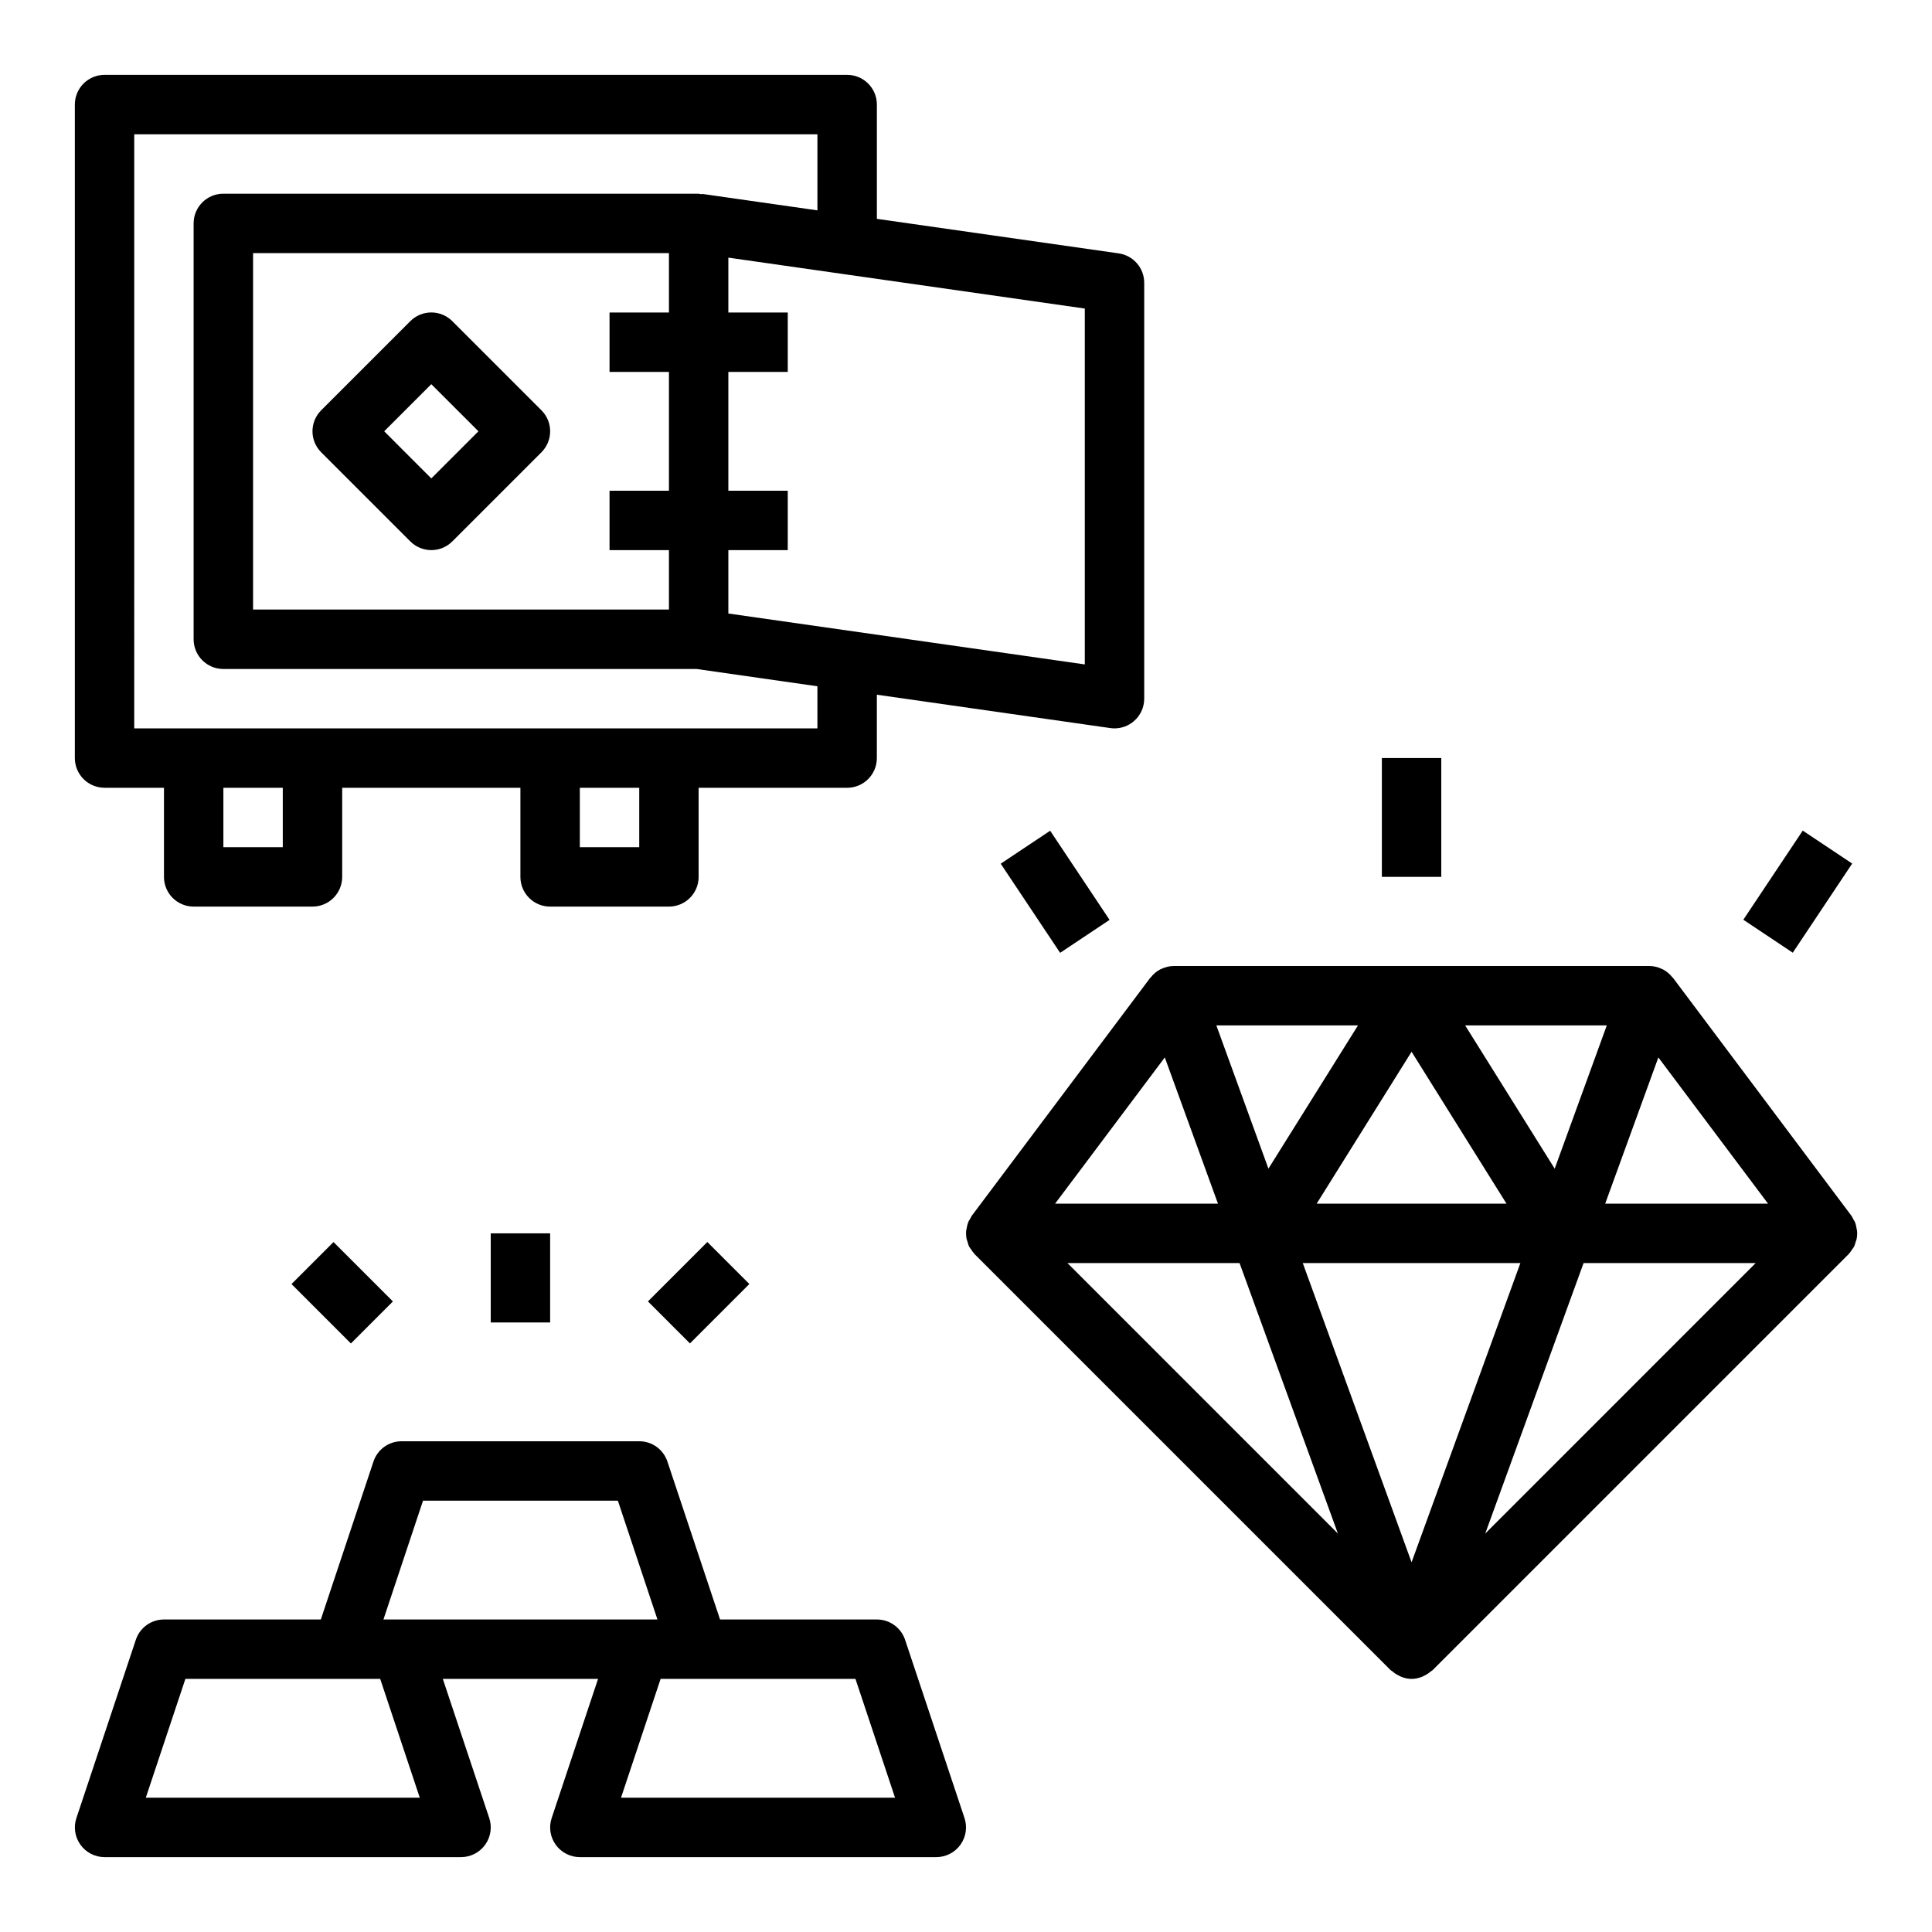
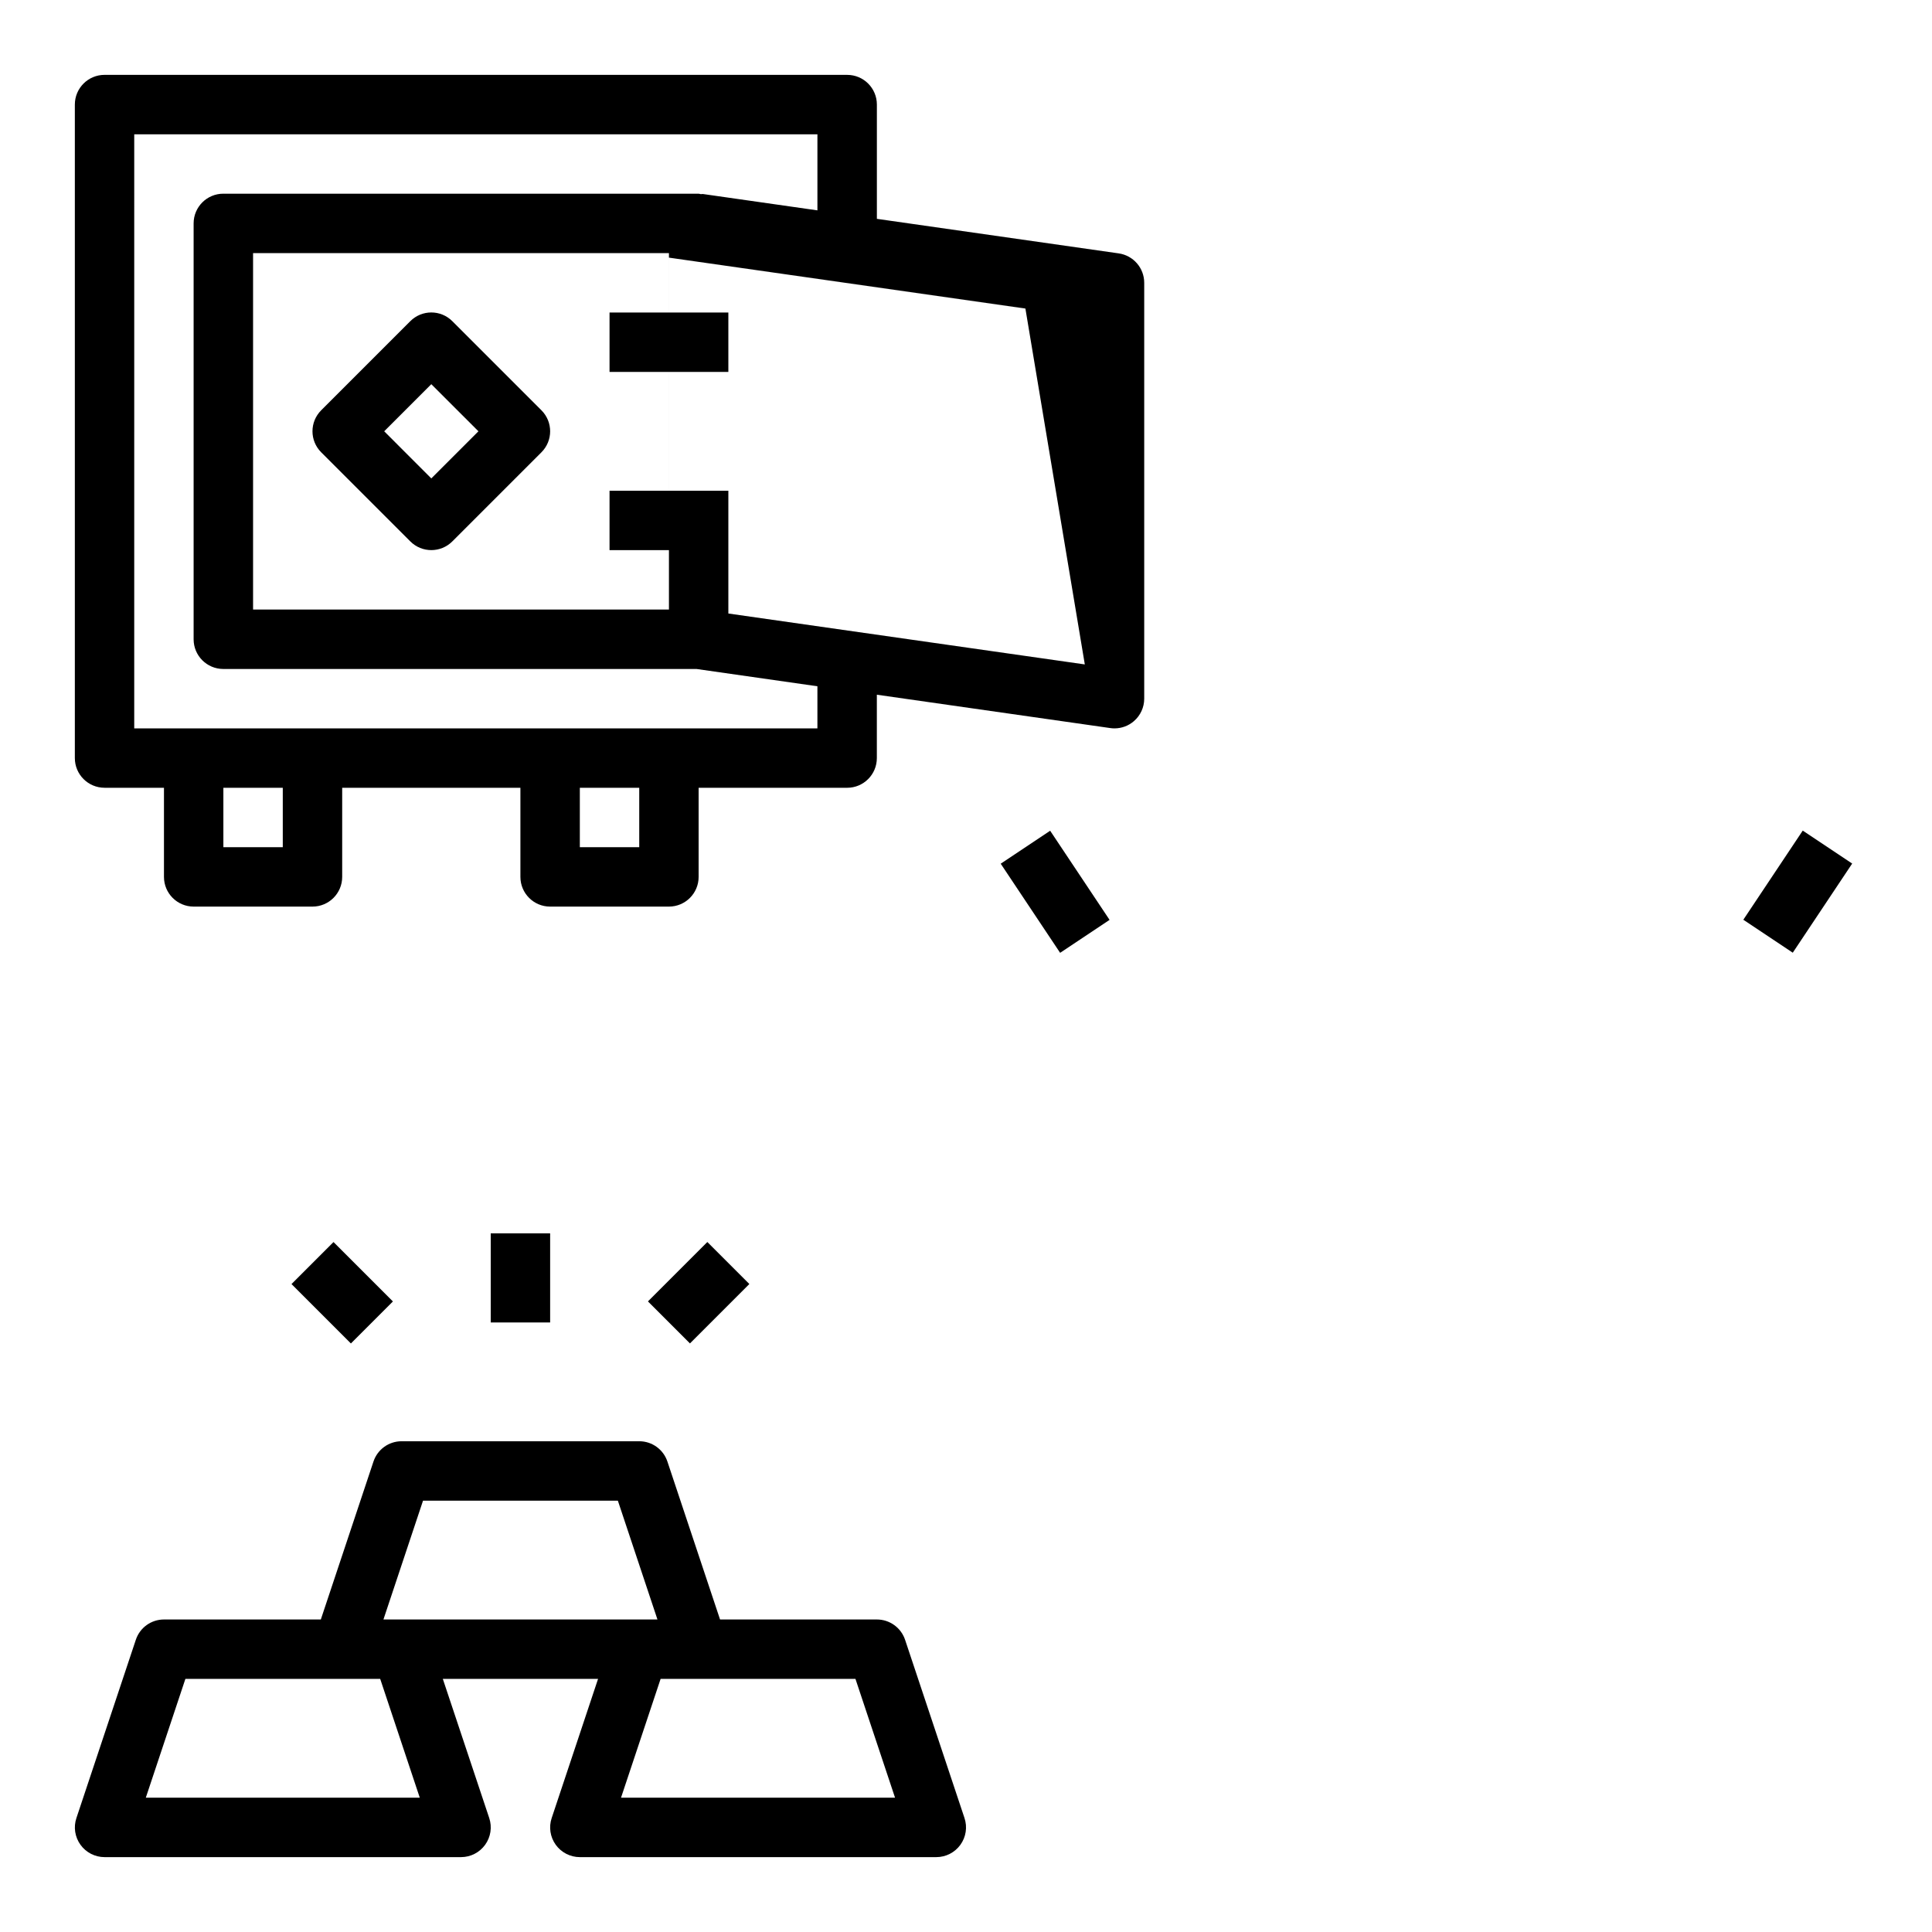
<svg xmlns="http://www.w3.org/2000/svg" fill="#000000" width="800px" height="800px" version="1.1" viewBox="144 144 512 512">
  <g>
-     <path d="m451.7 400.8c-0.047 0.023-0.102 0.031-0.148 0.055-1.016 0.512-1.891 1.266-2.606 2.18-0.039 0.047-0.094 0.062-0.133 0.109l-47.23 62.977c-0.242 0.324-0.387 0.691-0.574 1.039-0.125 0.227-0.301 0.426-0.402 0.668-0.016 0.039-0.016 0.07-0.023 0.109-0.219 0.559-0.34 1.141-0.434 1.73-0.023 0.156-0.094 0.301-0.102 0.457-0.07 0.73-0.031 1.473 0.109 2.203 0.047 0.262 0.18 0.504 0.25 0.762 0.125 0.434 0.219 0.867 0.426 1.273 0.016 0.031 0.039 0.055 0.055 0.078 0.117 0.234 0.309 0.434 0.457 0.652 0.27 0.418 0.535 0.828 0.875 1.18 0.039 0.039 0.055 0.086 0.094 0.125l110.21 110.21c0.125 0.125 0.285 0.164 0.418 0.277 0.527 0.465 1.102 0.844 1.73 1.148 0.242 0.117 0.465 0.262 0.715 0.355 0.852 0.328 1.746 0.539 2.699 0.539s1.852-0.211 2.707-0.527c0.25-0.094 0.473-0.234 0.715-0.355 0.629-0.309 1.203-0.684 1.73-1.148 0.125-0.109 0.293-0.148 0.418-0.277l110.21-110.21c0.039-0.039 0.055-0.086 0.094-0.125 0.34-0.348 0.598-0.762 0.875-1.172 0.148-0.227 0.332-0.426 0.457-0.66 0.016-0.031 0.039-0.055 0.055-0.078 0.203-0.41 0.301-0.852 0.434-1.281 0.078-0.25 0.203-0.488 0.25-0.754 0.141-0.73 0.18-1.473 0.109-2.203-0.016-0.156-0.086-0.316-0.109-0.473-0.086-0.582-0.203-1.164-0.426-1.715-0.016-0.031-0.016-0.07-0.023-0.109-0.102-0.242-0.277-0.434-0.402-0.66-0.188-0.355-0.332-0.723-0.574-1.047l-47.23-62.977c-0.039-0.047-0.094-0.062-0.133-0.109-0.715-0.914-1.598-1.66-2.606-2.18-0.047-0.023-0.102-0.031-0.148-0.055-1.066-0.516-2.219-0.812-3.422-0.812h-125.95c-1.203 0-2.352 0.297-3.406 0.801zm0.984 23.43 14.09 38.746h-43.156zm36.562 54.488h57.672l-28.836 79.305zm3.688-15.742 25.148-40.25 25.152 40.25zm-20.438 15.742 26.062 71.684-71.68-71.684zm65.109 71.684 26.062-71.684h45.617zm31.789-87.426 14.09-38.746 29.062 38.746zm-13.383-9.266-23.727-37.969h37.535zm-52.129-37.969-23.734 37.965-13.801-37.965z" />
-     <path d="m171.71 352.77h15.742v23.617c0 4.344 3.519 7.871 7.871 7.871h31.488c4.352 0 7.871-3.527 7.871-7.871v-23.617h47.23v23.617c0 4.344 3.519 7.871 7.871 7.871h31.488c4.352 0 7.871-3.527 7.871-7.871v-23.617h39.359c4.352 0 7.871-3.527 7.871-7.871v-16.793l61.859 8.84c0.375 0.059 0.754 0.082 1.125 0.082 1.883 0 3.723-0.676 5.156-1.93 1.723-1.496 2.715-3.66 2.715-5.945v-110.21c0-3.922-2.883-7.234-6.754-7.793l-64.094-9.156v-30.281c0-4.344-3.519-7.871-7.871-7.871l-196.8-0.004c-4.356 0-7.875 3.527-7.875 7.875v173.18c0 4.344 3.519 7.871 7.875 7.871zm47.23 15.746h-15.742v-15.742h15.742zm94.465 0h-15.742v-15.742h15.742zm7.871-141.7h-15.742v15.742h15.742v31.488h-15.742v15.742h15.742v15.742l-110.21 0.008v-94.465h110.21zm110.21 93.262-94.465-13.492v-16.793h15.742v-15.742h-15.742v-31.488h15.742v-15.742h-15.742v-14.543l30.371 4.336 64.094 9.156zm-251.91-140.49h181.05v20.16l-30.367-4.336c-0.18-0.023-0.355 0.055-0.527 0.039-0.215-0.016-0.387-0.121-0.594-0.121h-125.95c-4.356 0-7.875 3.527-7.875 7.875v110.21c0 4.344 3.519 7.871 7.871 7.871h125.4l32.039 4.582v11.164h-181.05z" />
+     <path d="m171.71 352.77h15.742v23.617c0 4.344 3.519 7.871 7.871 7.871h31.488c4.352 0 7.871-3.527 7.871-7.871v-23.617h47.23v23.617c0 4.344 3.519 7.871 7.871 7.871h31.488c4.352 0 7.871-3.527 7.871-7.871v-23.617h39.359c4.352 0 7.871-3.527 7.871-7.871v-16.793l61.859 8.84c0.375 0.059 0.754 0.082 1.125 0.082 1.883 0 3.723-0.676 5.156-1.93 1.723-1.496 2.715-3.66 2.715-5.945v-110.21c0-3.922-2.883-7.234-6.754-7.793l-64.094-9.156v-30.281c0-4.344-3.519-7.871-7.871-7.871l-196.8-0.004c-4.356 0-7.875 3.527-7.875 7.875v173.18c0 4.344 3.519 7.871 7.875 7.871zm47.23 15.746h-15.742v-15.742h15.742zm94.465 0h-15.742v-15.742h15.742zm7.871-141.7h-15.742v15.742h15.742v31.488h-15.742v15.742h15.742v15.742l-110.21 0.008v-94.465h110.21zm110.21 93.262-94.465-13.492v-16.793v-15.742h-15.742v-31.488h15.742v-15.742h-15.742v-14.543l30.371 4.336 64.094 9.156zm-251.91-140.49h181.05v20.16l-30.367-4.336c-0.18-0.023-0.355 0.055-0.527 0.039-0.215-0.016-0.387-0.121-0.594-0.121h-125.95c-4.356 0-7.875 3.527-7.875 7.875v110.21c0 4.344 3.519 7.871 7.871 7.871h125.4l32.039 4.582v11.164h-181.05z" />
    <path d="m291.27 632.88c1.488 2.062 3.867 3.277 6.394 3.277h94.465c2.527 0 4.902-1.211 6.391-3.273 1.48-2.055 1.883-4.691 1.078-7.094l-15.742-47.23c-1.082-3.215-4.082-5.379-7.473-5.379h-41.562l-13.949-41.848c-1.074-3.219-4.07-5.387-7.465-5.387h-62.977c-3.394 0-6.391 2.164-7.461 5.383l-13.949 41.852h-41.566c-3.394 0-6.391 2.164-7.461 5.383l-15.742 47.23c-0.812 2.402-0.402 5.039 1.078 7.094 1.477 2.055 3.856 3.269 6.383 3.269h94.465c2.527 0 4.902-1.211 6.391-3.273 1.48-2.055 1.883-4.691 1.078-7.094l-12.297-36.867h41.141l-12.289 36.871c-0.809 2.402-0.402 5.039 1.07 7.086zm-35.164-91.188h51.633l10.492 31.488h-72.617zm-0.859 78.719h-72.609l10.492-31.488h51.625zm73.902-31.488h41.555l10.492 31.488h-72.621l10.492-31.488z" />
    <path d="m274.05 470.85h15.742v23.617h-15.742z" />
    <path d="m315.71 488.89 15.742-15.742 11.133 11.133-15.742 15.742z" />
    <path d="m221.25 484.29 11.133-11.133 15.742 15.742-11.133 11.133z" />
    <path d="m606 387.74 15.746-23.621 13.102 8.734-15.746 23.621z" />
    <path d="m409.2 372.89 13.102-8.734 15.746 23.621-13.102 8.734z" />
-     <path d="m510.21 344.89h15.742v31.488h-15.742z" />
    <path d="m252.74 287.48c1.535 1.535 3.547 2.305 5.562 2.305s4.031-0.77 5.566-2.305l23.617-23.617c3.078-3.078 3.078-8.055 0-11.133l-23.617-23.617c-3.078-3.078-8.055-3.078-11.133 0l-23.617 23.617c-3.078 3.078-3.078 8.055 0 11.133zm5.562-41.668 12.488 12.484-12.488 12.488-12.484-12.488z" />
  </g>
</svg>